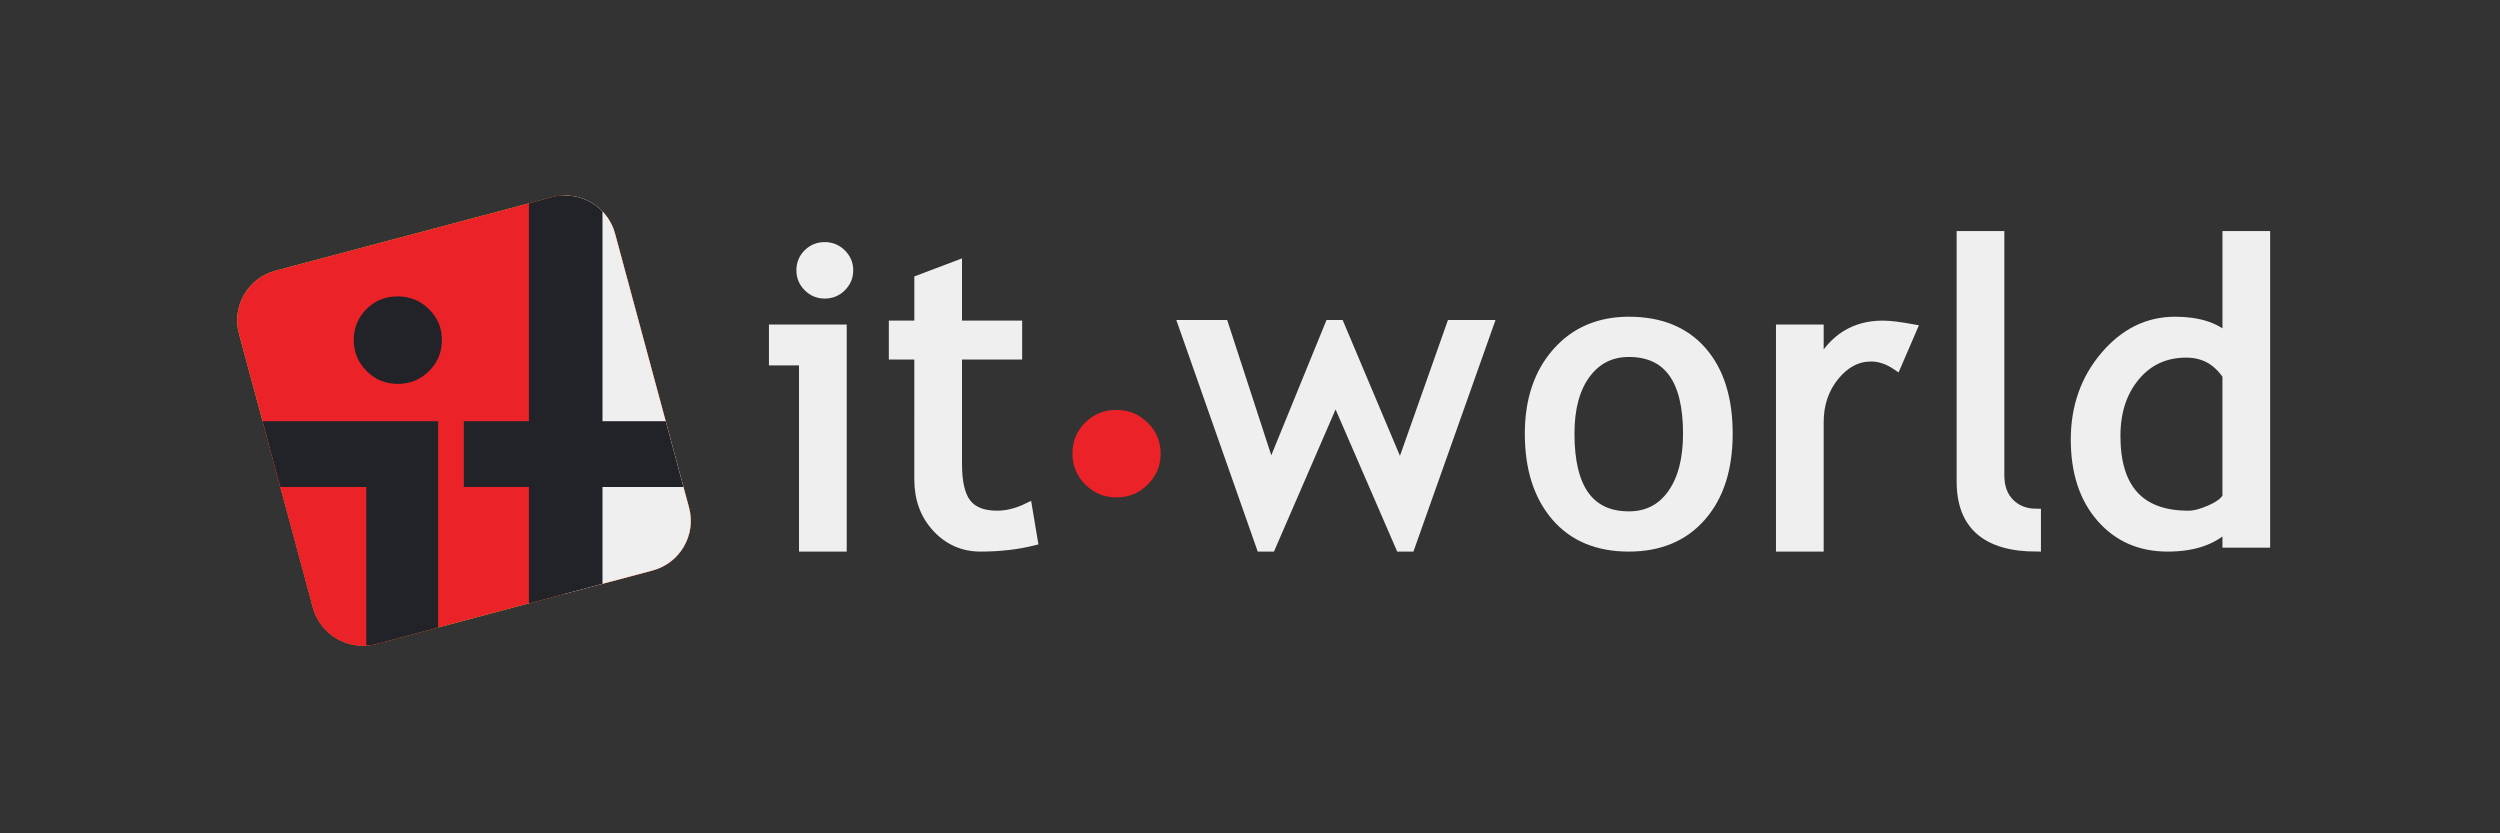
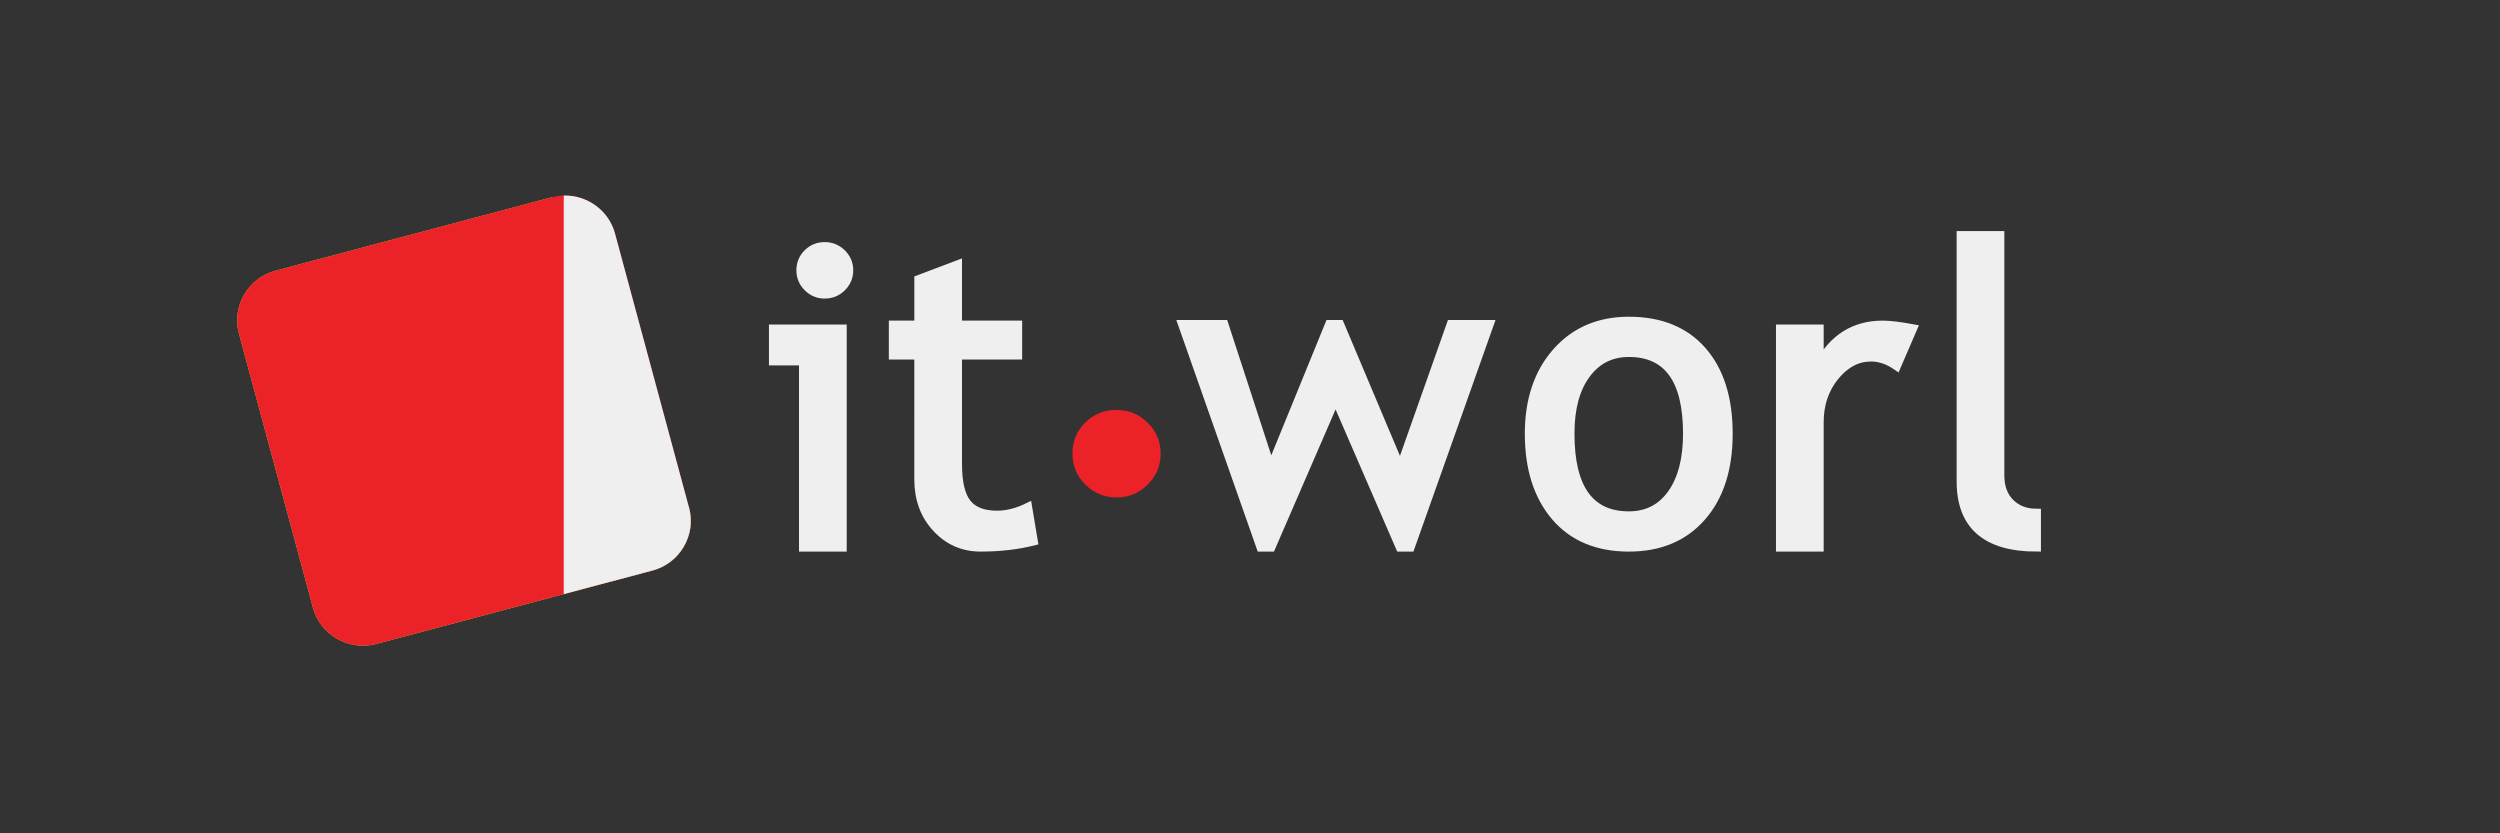
<svg xmlns="http://www.w3.org/2000/svg" width="240" height="80" viewBox="0 0 240 80" fill="none">
  <rect x="0" y="0" width="240" height="80" fill="#333333" stroke="none" />
  <g clip-path="url(#clip0_7434_4971)">
-     <path fill-rule="evenodd" clip-rule="evenodd" d="M26.445 25.988L52.965 18.937C55.601 18.236 58.335 19.802 59.042 22.418L66.149 48.735C66.855 51.352 65.278 54.067 62.64 54.768L36.119 61.819C33.483 62.518 30.749 60.953 30.042 58.338L22.936 32.02C22.23 29.404 23.809 26.69 26.445 25.988Z" fill="#C9DA2D" />
+     <path fill-rule="evenodd" clip-rule="evenodd" d="M26.445 25.988L52.965 18.937L66.149 48.735C66.855 51.352 65.278 54.067 62.64 54.768L36.119 61.819C33.483 62.518 30.749 60.953 30.042 58.338L22.936 32.02C22.23 29.404 23.809 26.69 26.445 25.988Z" fill="#C9DA2D" />
    <path fill-rule="evenodd" clip-rule="evenodd" d="M26.445 25.988L52.965 18.937C55.601 18.236 58.335 19.802 59.042 22.418L66.149 48.735C66.855 51.352 65.278 54.067 62.64 54.768L36.119 61.819C33.483 62.518 30.749 60.953 30.042 58.338L22.936 32.02C22.23 29.404 23.809 26.69 26.445 25.988Z" fill="#EB2227" />
-     <path fill-rule="evenodd" clip-rule="evenodd" d="M37.148 61.545L36.118 61.819C33.482 62.519 30.748 60.953 30.041 58.338L26.154 43.941H37.148V61.545Z" fill="#EB2227" />
    <path fill-rule="evenodd" clip-rule="evenodd" d="M54.119 18.773C56.356 18.717 58.439 20.184 59.042 22.419L66.149 48.737C66.854 51.353 65.278 54.069 62.64 54.769L54.119 57.032V18.773H54.119Z" fill="#EFEFEF" />
-     <path d="M42.055 60.24L36.118 61.818C35.956 61.862 35.79 61.897 35.626 61.923C35.611 61.926 35.596 61.925 35.58 61.928C35.441 61.95 35.3 61.965 35.161 61.973V46.752H26.913L25.207 40.432H42.055V60.24ZM52.965 18.936C54.773 18.455 56.627 19.044 57.84 20.301V40.434L63.906 40.435L65.612 46.754H57.84V56.043L50.777 57.922V46.754H44.526V40.434H50.777V19.519L52.965 18.936ZM38.181 28.454C39.348 28.454 40.358 28.856 41.183 29.688C42.019 30.506 42.425 31.494 42.425 32.642C42.425 33.801 42.019 34.801 41.183 35.623C40.358 36.45 39.348 36.855 38.181 36.855C37.024 36.855 36.026 36.45 35.202 35.623C34.379 34.801 33.961 33.801 33.961 32.642C33.961 31.47 34.367 30.48 35.191 29.663C36.002 28.856 36.999 28.454 38.181 28.454Z" fill="#212329" />
    <path d="M77.111 52.546V34.673H74.225V31.558H80.878V52.546H77.111V52.546ZM79.173 23.648C79.818 23.648 80.367 23.875 80.821 24.326C81.276 24.777 81.504 25.316 81.504 25.943C81.504 26.584 81.276 27.13 80.821 27.58C80.367 28.033 79.818 28.257 79.173 28.257C78.54 28.257 77.997 28.033 77.542 27.58C77.087 27.13 76.86 26.584 76.86 25.943C76.86 25.302 77.084 24.759 77.532 24.315C77.98 23.871 78.526 23.648 79.173 23.648Z" fill="#EFEFEF" stroke="#EFEFEF" stroke-width="0.812" />
    <path d="M88.181 34.112H85.734V31.185H88.181V26.817L91.947 25.393V31.186H97.721V34.112H91.947V44.549C91.947 46.314 92.243 47.57 92.839 48.315C93.434 49.06 94.392 49.432 95.715 49.432C96.669 49.432 97.656 49.184 98.678 48.685L99.227 51.96C97.677 52.35 95.977 52.546 94.127 52.546C92.46 52.546 91.052 51.93 89.903 50.696C88.754 49.462 88.18 47.904 88.18 46.023L88.181 34.112Z" fill="#EFEFEF" stroke="#EFEFEF" stroke-width="0.812" />
    <path d="M135.402 52.547H134.398L128.216 38.285L122.034 52.547H121.029L113.498 31.123H117.514L122.001 44.887L127.619 31.123H128.624L134.429 44.887L139.292 31.123H142.996L135.402 52.547Z" fill="#EFEFEF" stroke="#EFEFEF" stroke-width="0.812" />
    <path d="M146.789 41.631C146.789 38.397 147.668 35.785 149.426 33.794C151.184 31.807 153.498 30.812 156.37 30.812C159.398 30.812 161.749 31.767 163.422 33.679C165.095 35.59 165.931 38.241 165.931 41.631C165.931 45.01 165.076 47.673 163.362 49.623C161.65 51.574 159.319 52.547 156.37 52.547C153.352 52.547 151.003 51.563 149.316 49.594C147.632 47.624 146.789 44.97 146.789 41.631ZM150.743 41.631C150.743 46.874 152.618 49.496 156.37 49.496C158.122 49.496 159.492 48.793 160.486 47.387C161.48 45.982 161.977 44.064 161.977 41.631C161.977 36.453 160.108 33.863 156.37 33.863C154.659 33.863 153.292 34.554 152.273 35.934C151.252 37.312 150.743 39.212 150.743 41.631Z" fill="#EFEFEF" stroke="#EFEFEF" stroke-width="0.812" />
    <path d="M182.086 35.141C181.271 34.58 180.451 34.299 179.626 34.299C178.3 34.299 177.143 34.909 176.152 36.126C175.162 37.342 174.667 38.808 174.667 40.524V52.546H170.9V31.559H174.667V34.921C176.031 32.43 178.056 31.186 180.747 31.186C181.418 31.186 182.383 31.302 183.641 31.535L182.086 35.141Z" fill="#EFEFEF" stroke="#EFEFEF" stroke-width="0.812" />
    <path d="M188.244 46.223V22.59H192.01V45.621C192.01 46.745 192.333 47.63 192.98 48.276C193.628 48.923 194.476 49.247 195.524 49.247V52.546C190.67 52.546 188.244 50.439 188.244 46.223Z" fill="#EFEFEF" stroke="#EFEFEF" stroke-width="0.812" />
-     <path d="M213.761 52.173V50.626C212.461 51.907 210.57 52.546 208.087 52.546C205.447 52.546 203.306 51.607 201.664 49.727C200.023 47.848 199.201 45.34 199.201 42.207C199.201 39.062 200.146 36.377 202.038 34.149C203.929 31.924 206.182 30.812 208.797 30.812C210.975 30.812 212.632 31.32 213.762 32.338V22.59H217.527V52.173L213.761 52.173ZM213.761 36.043C212.816 34.632 211.526 33.925 209.885 33.925C207.877 33.925 206.254 34.671 205.014 36.16C203.773 37.65 203.155 39.546 203.155 41.845C203.155 46.904 205.463 49.432 210.081 49.432C210.672 49.432 211.379 49.247 212.208 48.873C213.033 48.501 213.551 48.106 213.761 47.687V36.043H213.761Z" fill="#EFEFEF" stroke="#EFEFEF" stroke-width="0.812" />
    <path d="M107.175 39.353C108.344 39.353 109.354 39.756 110.181 40.587C111.015 41.404 111.422 42.393 111.422 43.541C111.422 44.702 111.015 45.701 110.181 46.52C109.354 47.352 108.345 47.753 107.175 47.753C106.021 47.753 105.023 47.352 104.198 46.52C103.374 45.701 102.955 44.702 102.955 43.541C102.955 42.37 103.362 41.38 104.186 40.562C105 39.756 105.995 39.353 107.175 39.353Z" fill="#EB2227" />
  </g>
  <defs>
    <clipPath id="clip0_7434_4971">
      <rect width="195.475" height="44.959" fill="white" transform="translate(22.525 18.52)" />
    </clipPath>
  </defs>
</svg>